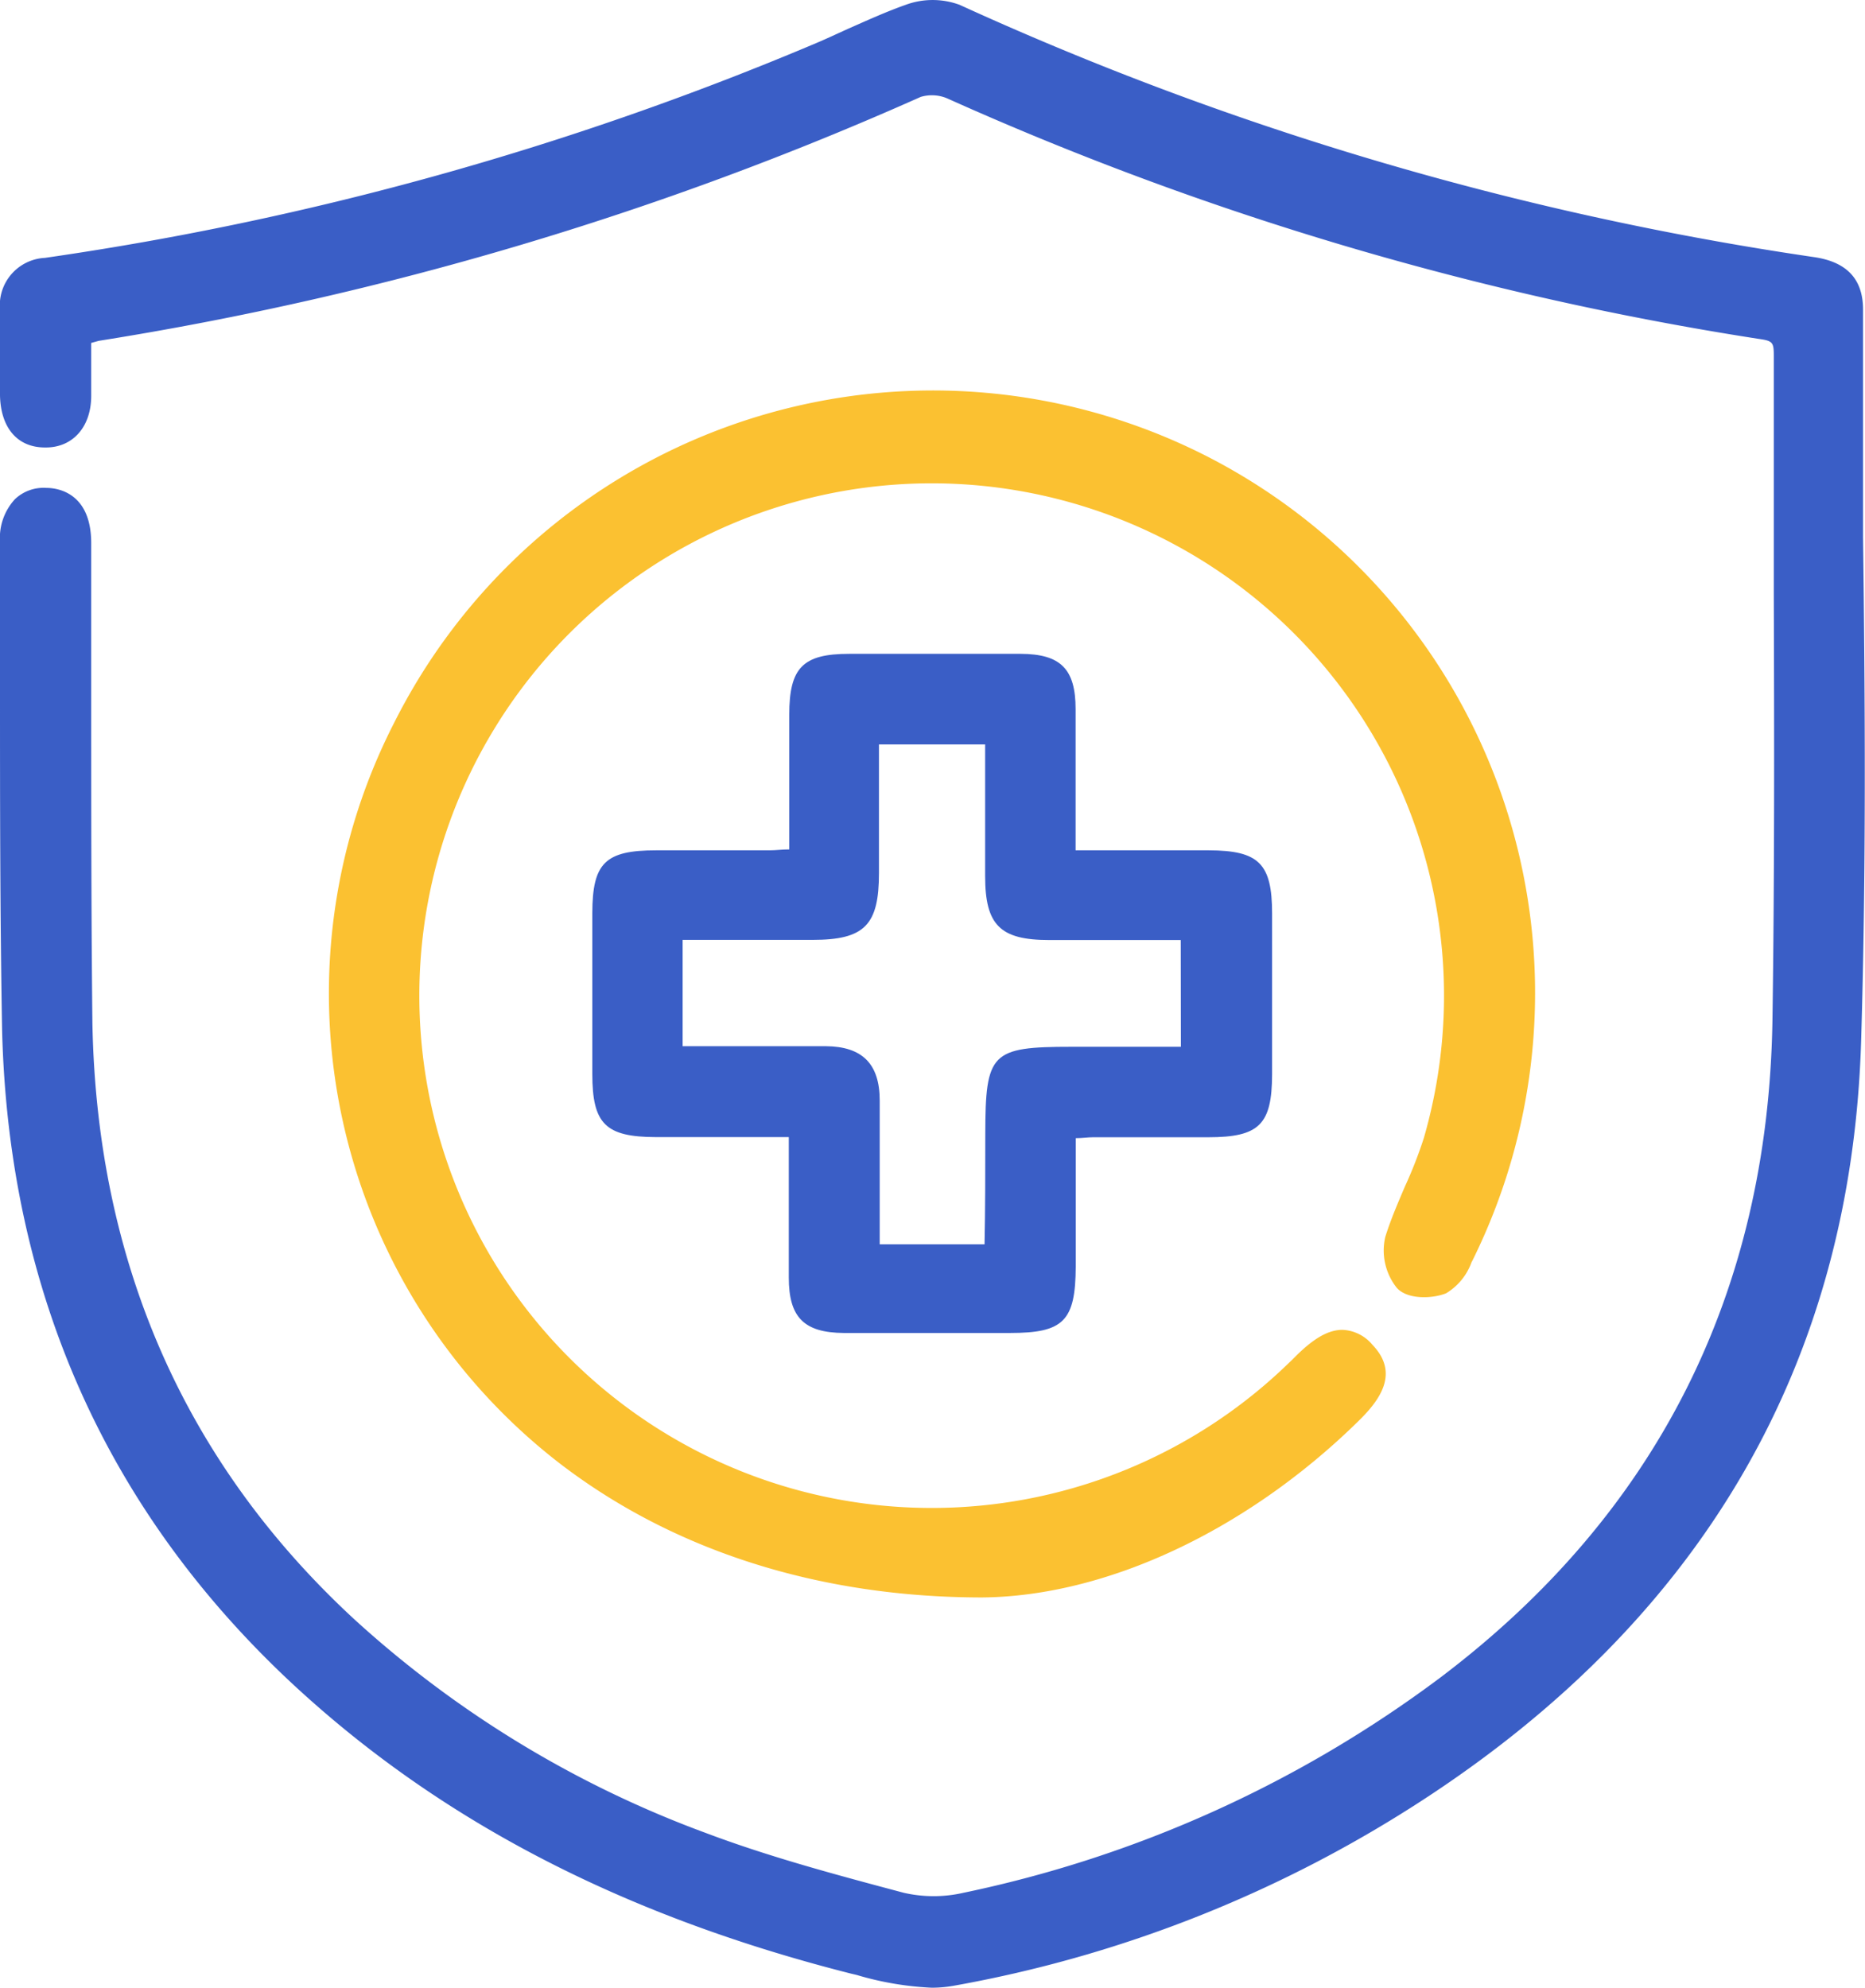
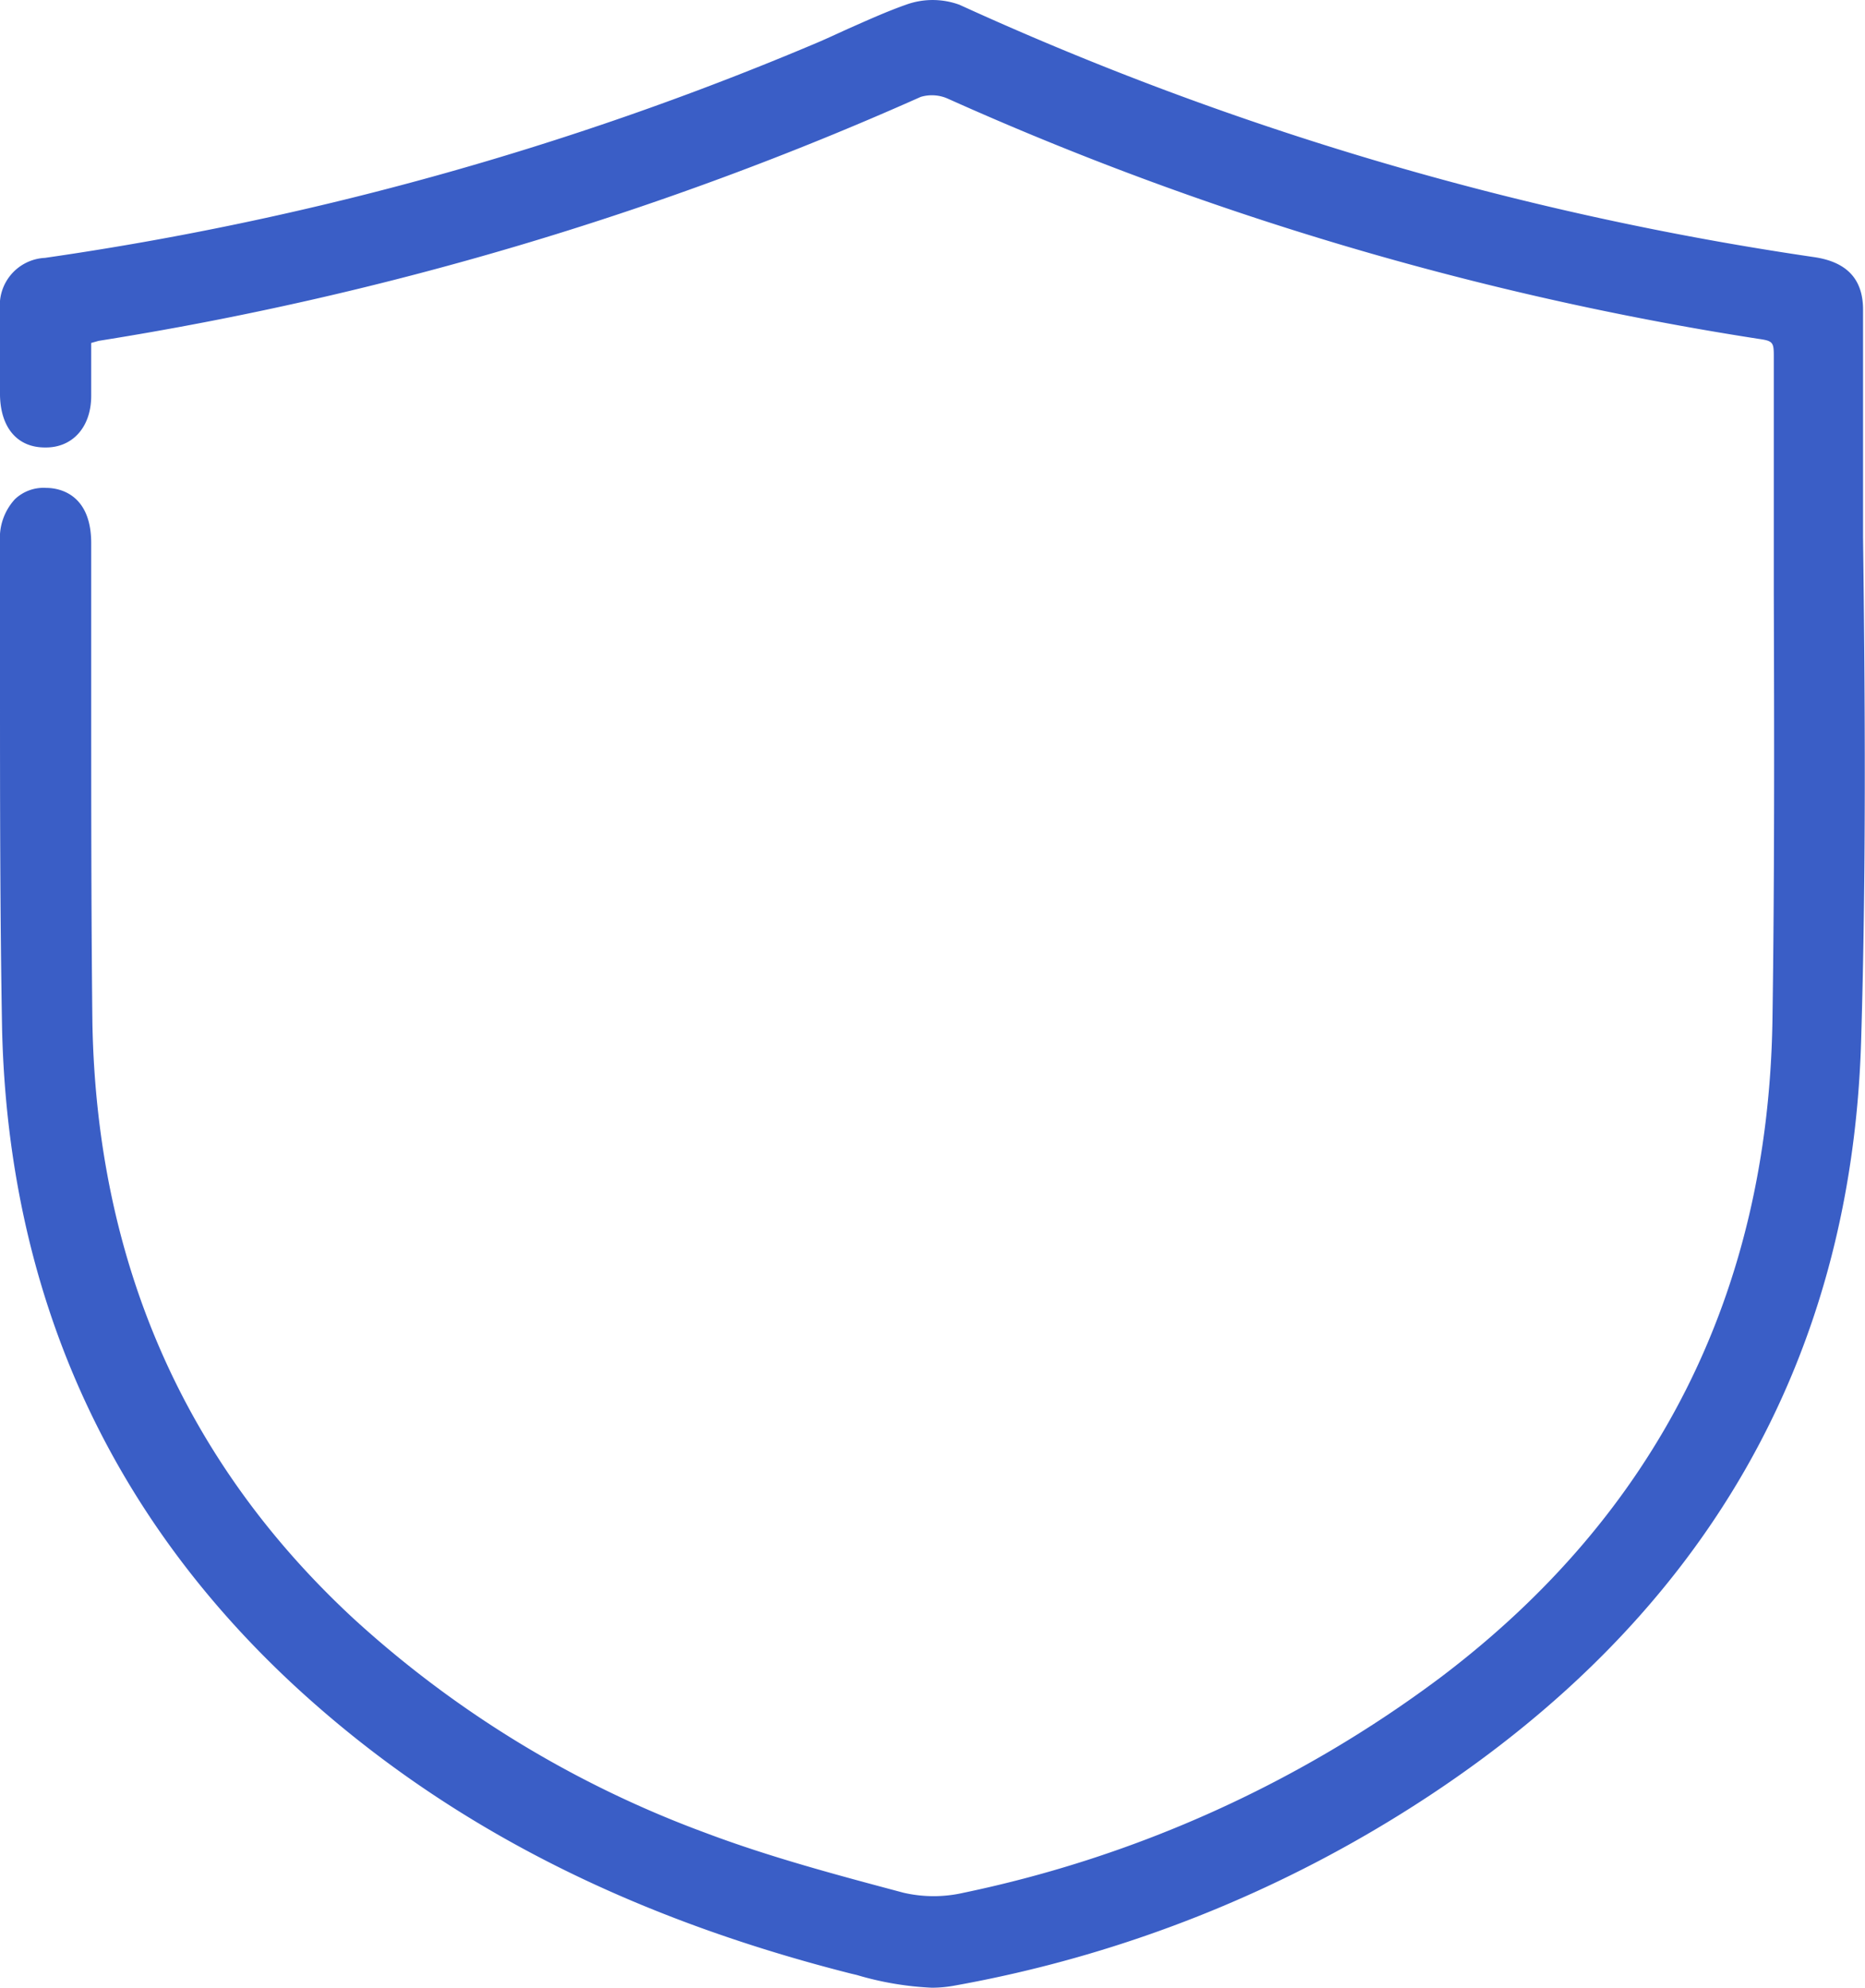
<svg xmlns="http://www.w3.org/2000/svg" viewBox="0 0 124.53 132.73">
  <defs>
    <style>.cls-1{fill:#3a5ec6;}.cls-2{fill:#fbc131;}</style>
  </defs>
  <title>1</title>
  <g id="Capa_2" data-name="Capa 2">
    <g id="Capa_1-2" data-name="Capa 1">
      <path class="cls-1" d="M124.27,69.55c-.65,21.29-10.42,38.27-29,50.47a84.61,84.61,0,0,1-31.65,12.59,8.3,8.3,0,0,1-1.41.12,20.77,20.77,0,0,1-5-.85l-.42-.1c-15.09-3.83-27.19-10.08-37-19.1C7.17,101.05.57,86.28.14,68.77,0,61.05,0,53.21,0,45.62c0-3.15,0-6.3,0-9.44a3.82,3.82,0,0,1,1-2.85,2.78,2.78,0,0,1,2.09-.75c.89,0,3,.42,3,3.69,0,3.48,0,7,0,10.44,0,7.08,0,14.4.08,21.59.29,16,6.18,29.39,17.5,39.84a71.38,71.38,0,0,0,23.44,14.25c4.29,1.62,8.84,2.83,13.23,4a8.93,8.93,0,0,0,4,0A80.53,80.53,0,0,0,96.2,112c14.42-10.91,21.86-25.66,22.15-43.86.14-9.49.12-19.14.09-28.48,0-5.21,0-10.6,0-15.9,0-.9-.07-1-1-1.13A211.26,211.26,0,0,1,63.27,6.58a2.61,2.61,0,0,0-1.79-.11A219.14,219.14,0,0,1,6.59,22.76l-.5.14v.67c0,.94,0,1.91,0,2.86,0,2.09-1.24,3.44-3,3.45H3c-1.83,0-2.95-1.3-3-3.47,0-1.11,0-2.24,0-3.32,0-.81,0-1.61,0-2.41a3.17,3.17,0,0,1,3-3.46A208.47,208.47,0,0,0,54.21,3c.8-.33,1.61-.71,2.4-1.07C57.86,1.38,59.15.79,60.48.32a5.21,5.21,0,0,1,3.59,0,210.68,210.68,0,0,0,57,16.84c2.24.31,3.33,1.47,3.33,3.52,0,5.07,0,10.23,0,15.21C124.54,46.93,124.61,58.34,124.27,69.55Z" />
-       <path class="cls-2" d="M98.32,84.17l-.06.11a4,4,0,0,1-1.7,2.08c-.89.36-2.57.44-3.29-.36a4,4,0,0,1-.77-3.41c.36-1.15.84-2.26,1.3-3.34A29.34,29.34,0,0,0,95.07,76a34.21,34.21,0,1,0-9,15l.19-.18.31-.31c1.2-1.18,2.15-1.71,3.07-1.71h0a2.75,2.75,0,0,1,2,1c1.83,1.9.48,3.7-.9,5.06-7.43,7.31-16.83,11.73-25.14,11.81h0c-10.89,0-20.67-3.12-28.29-9a39.66,39.66,0,0,1-11-49.39A40.26,40.26,0,0,1,81.09,30.73,40.26,40.26,0,0,1,98.32,84.17Z" />
-       <path class="cls-1" d="M84.94,61c0-3.34-.88-4.21-4.24-4.22H71.82V54.35c0-2.42,0-4.72,0-7,0-2.68-1-3.68-3.67-3.69-3.5,0-7.25,0-11.45,0-3.1,0-4,.93-4,4.07,0,2.23,0,4.46,0,6.73v2.26h0c-.48,0-.89.06-1.29.06H43.82c-3.42,0-4.26.85-4.27,4.19,0,3.14,0,6.28,0,9.42v1.32c0,3.34.88,4.21,4.24,4.22h8.88c0,.81,0,1.6,0,2.38,0,2.43,0,4.72,0,7,0,2.64,1,3.68,3.67,3.7h11.1c3.59,0,4.37-.8,4.39-4.44,0-2.14,0-4.28,0-6.46V76c.43,0,.8-.06,1.15-.06h3.37q2.16,0,4.32,0c3.42,0,4.26-.85,4.27-4.2q0-4.32,0-8.62Zm-6.09,8.9H71.54c-5.37,0-5.74.39-5.75,5.82,0,2.46,0,5-.05,7.37h-7V76.79c0-1.08,0-2.2,0-3.3,0-2.46-1.17-3.61-3.6-3.63H45.58v-7.1h8.69c3.47,0,4.42-1,4.42-4.46,0-2.12,0-4.24,0-6.39v-2.2h7.09v8.8c0,3.26,1,4.26,4.27,4.26h8.79Z" />
    </g>
  </g>
</svg>